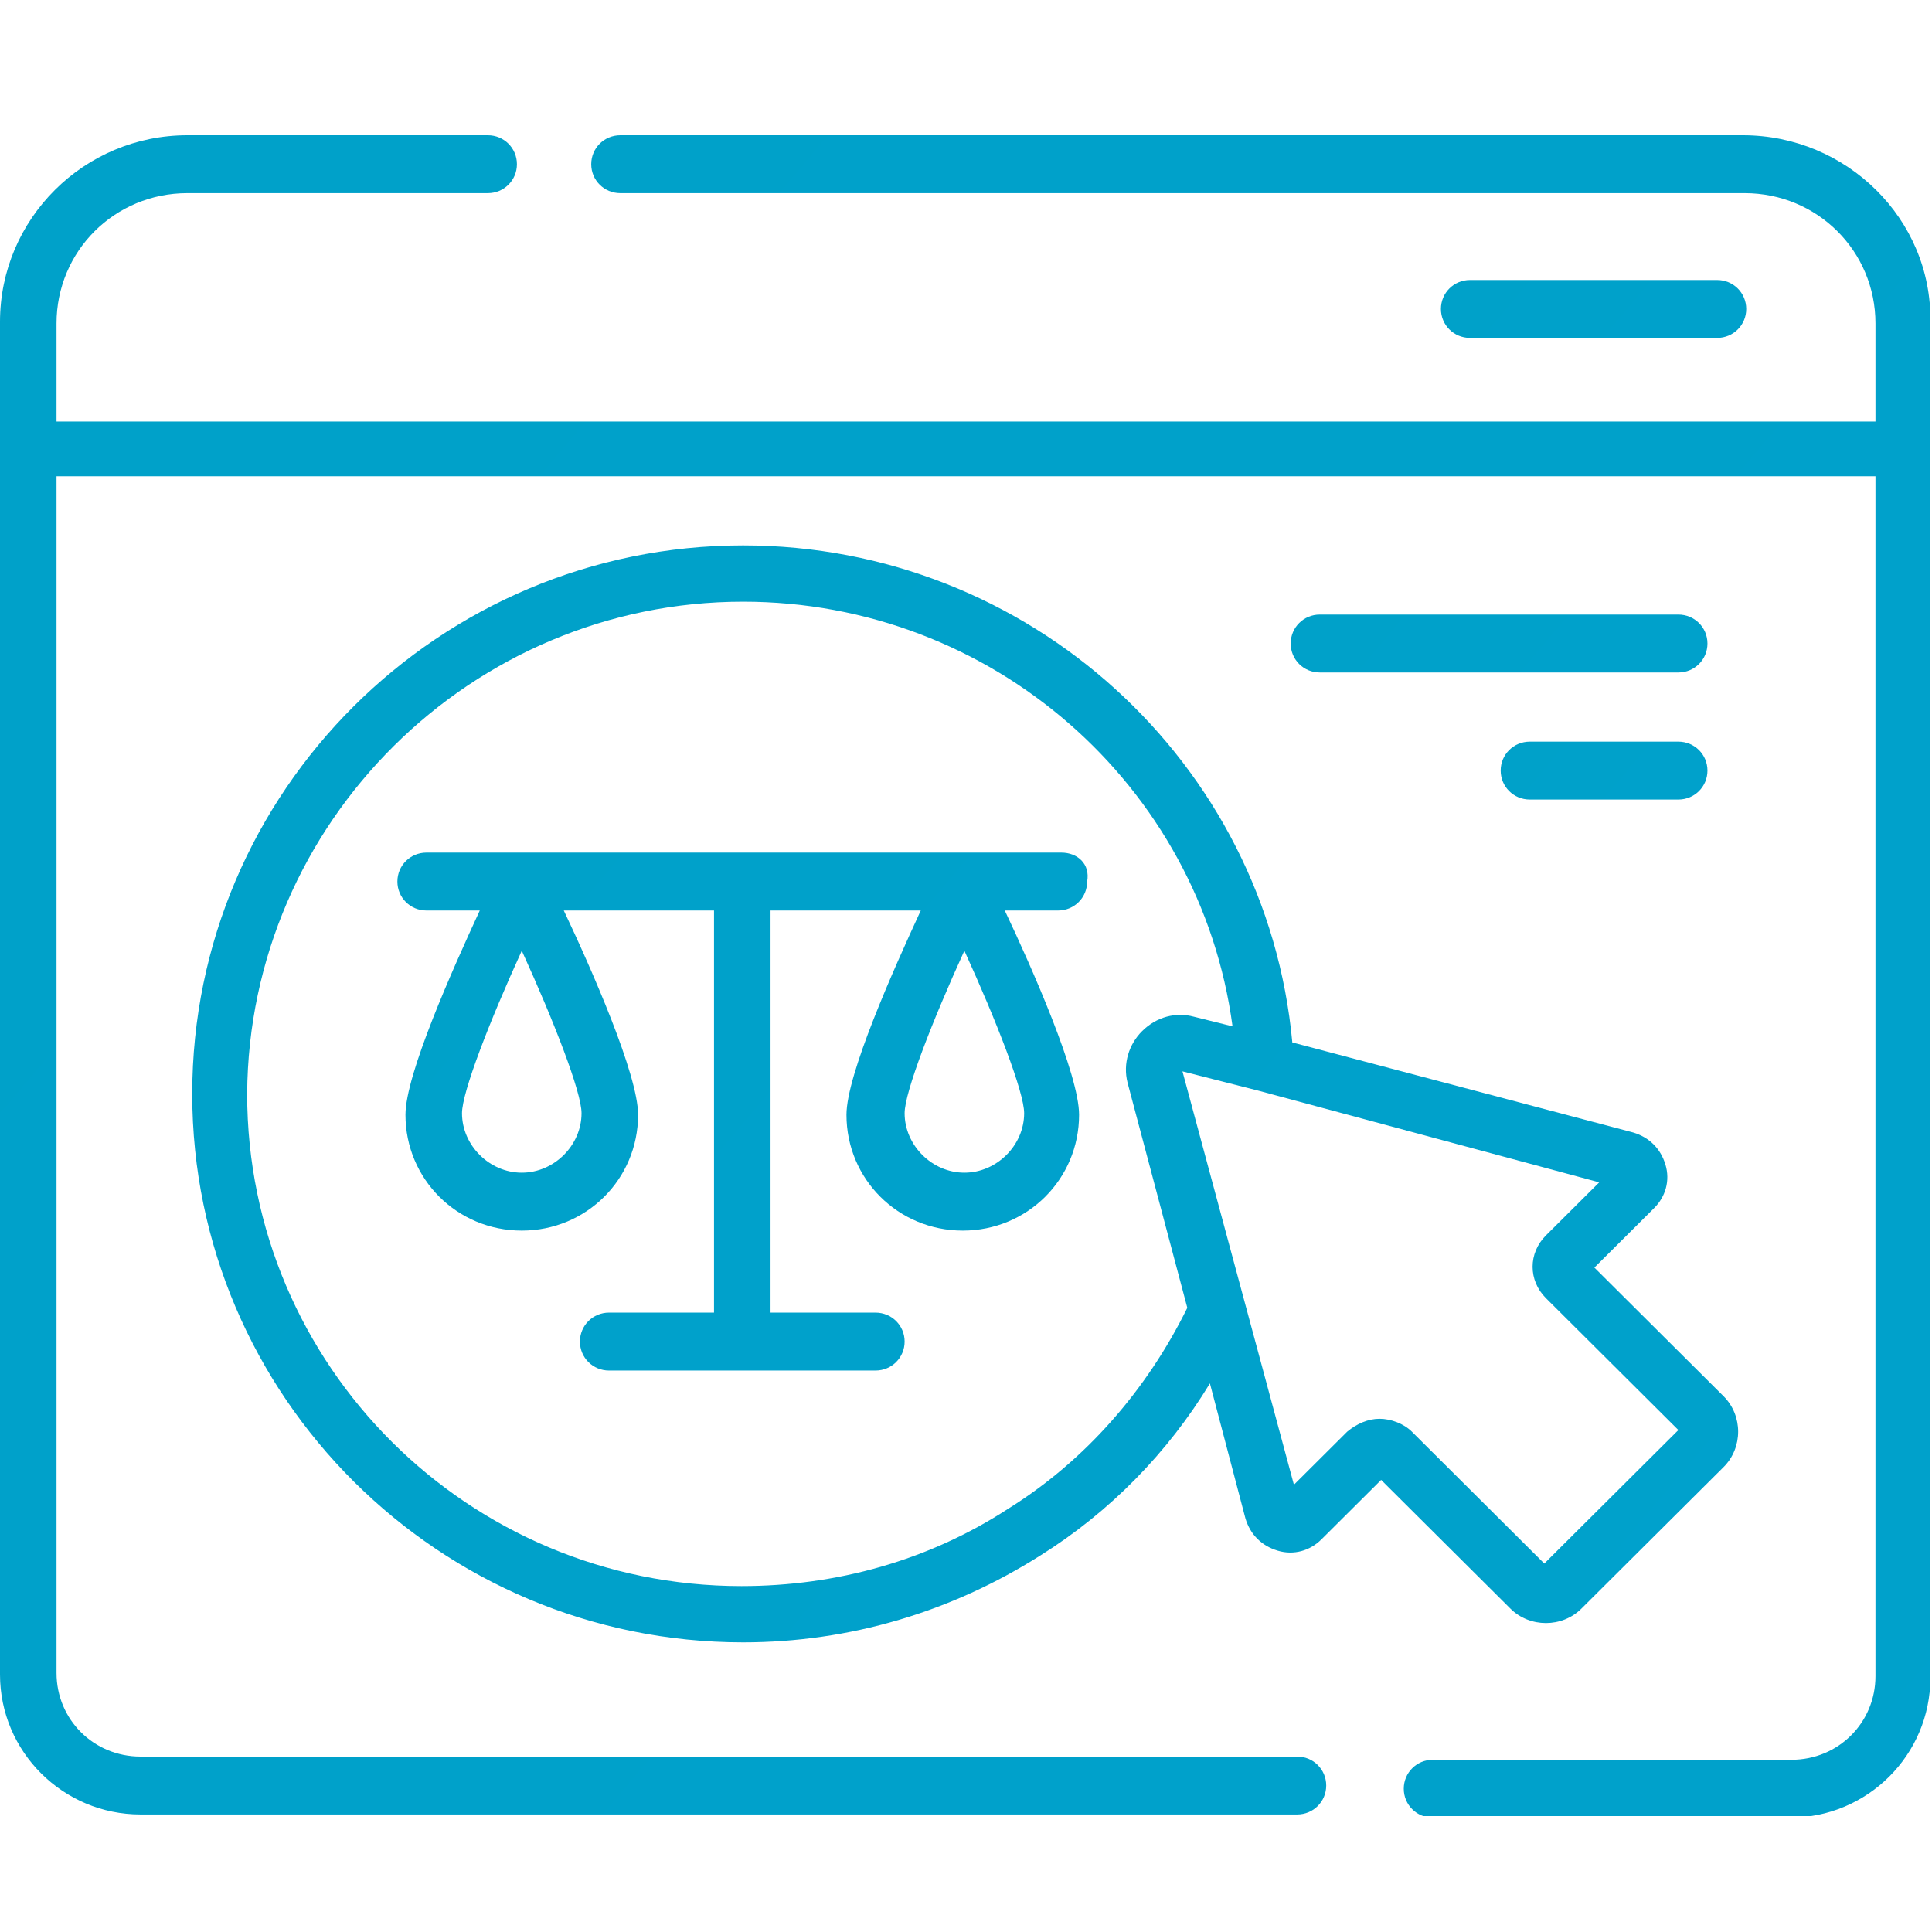
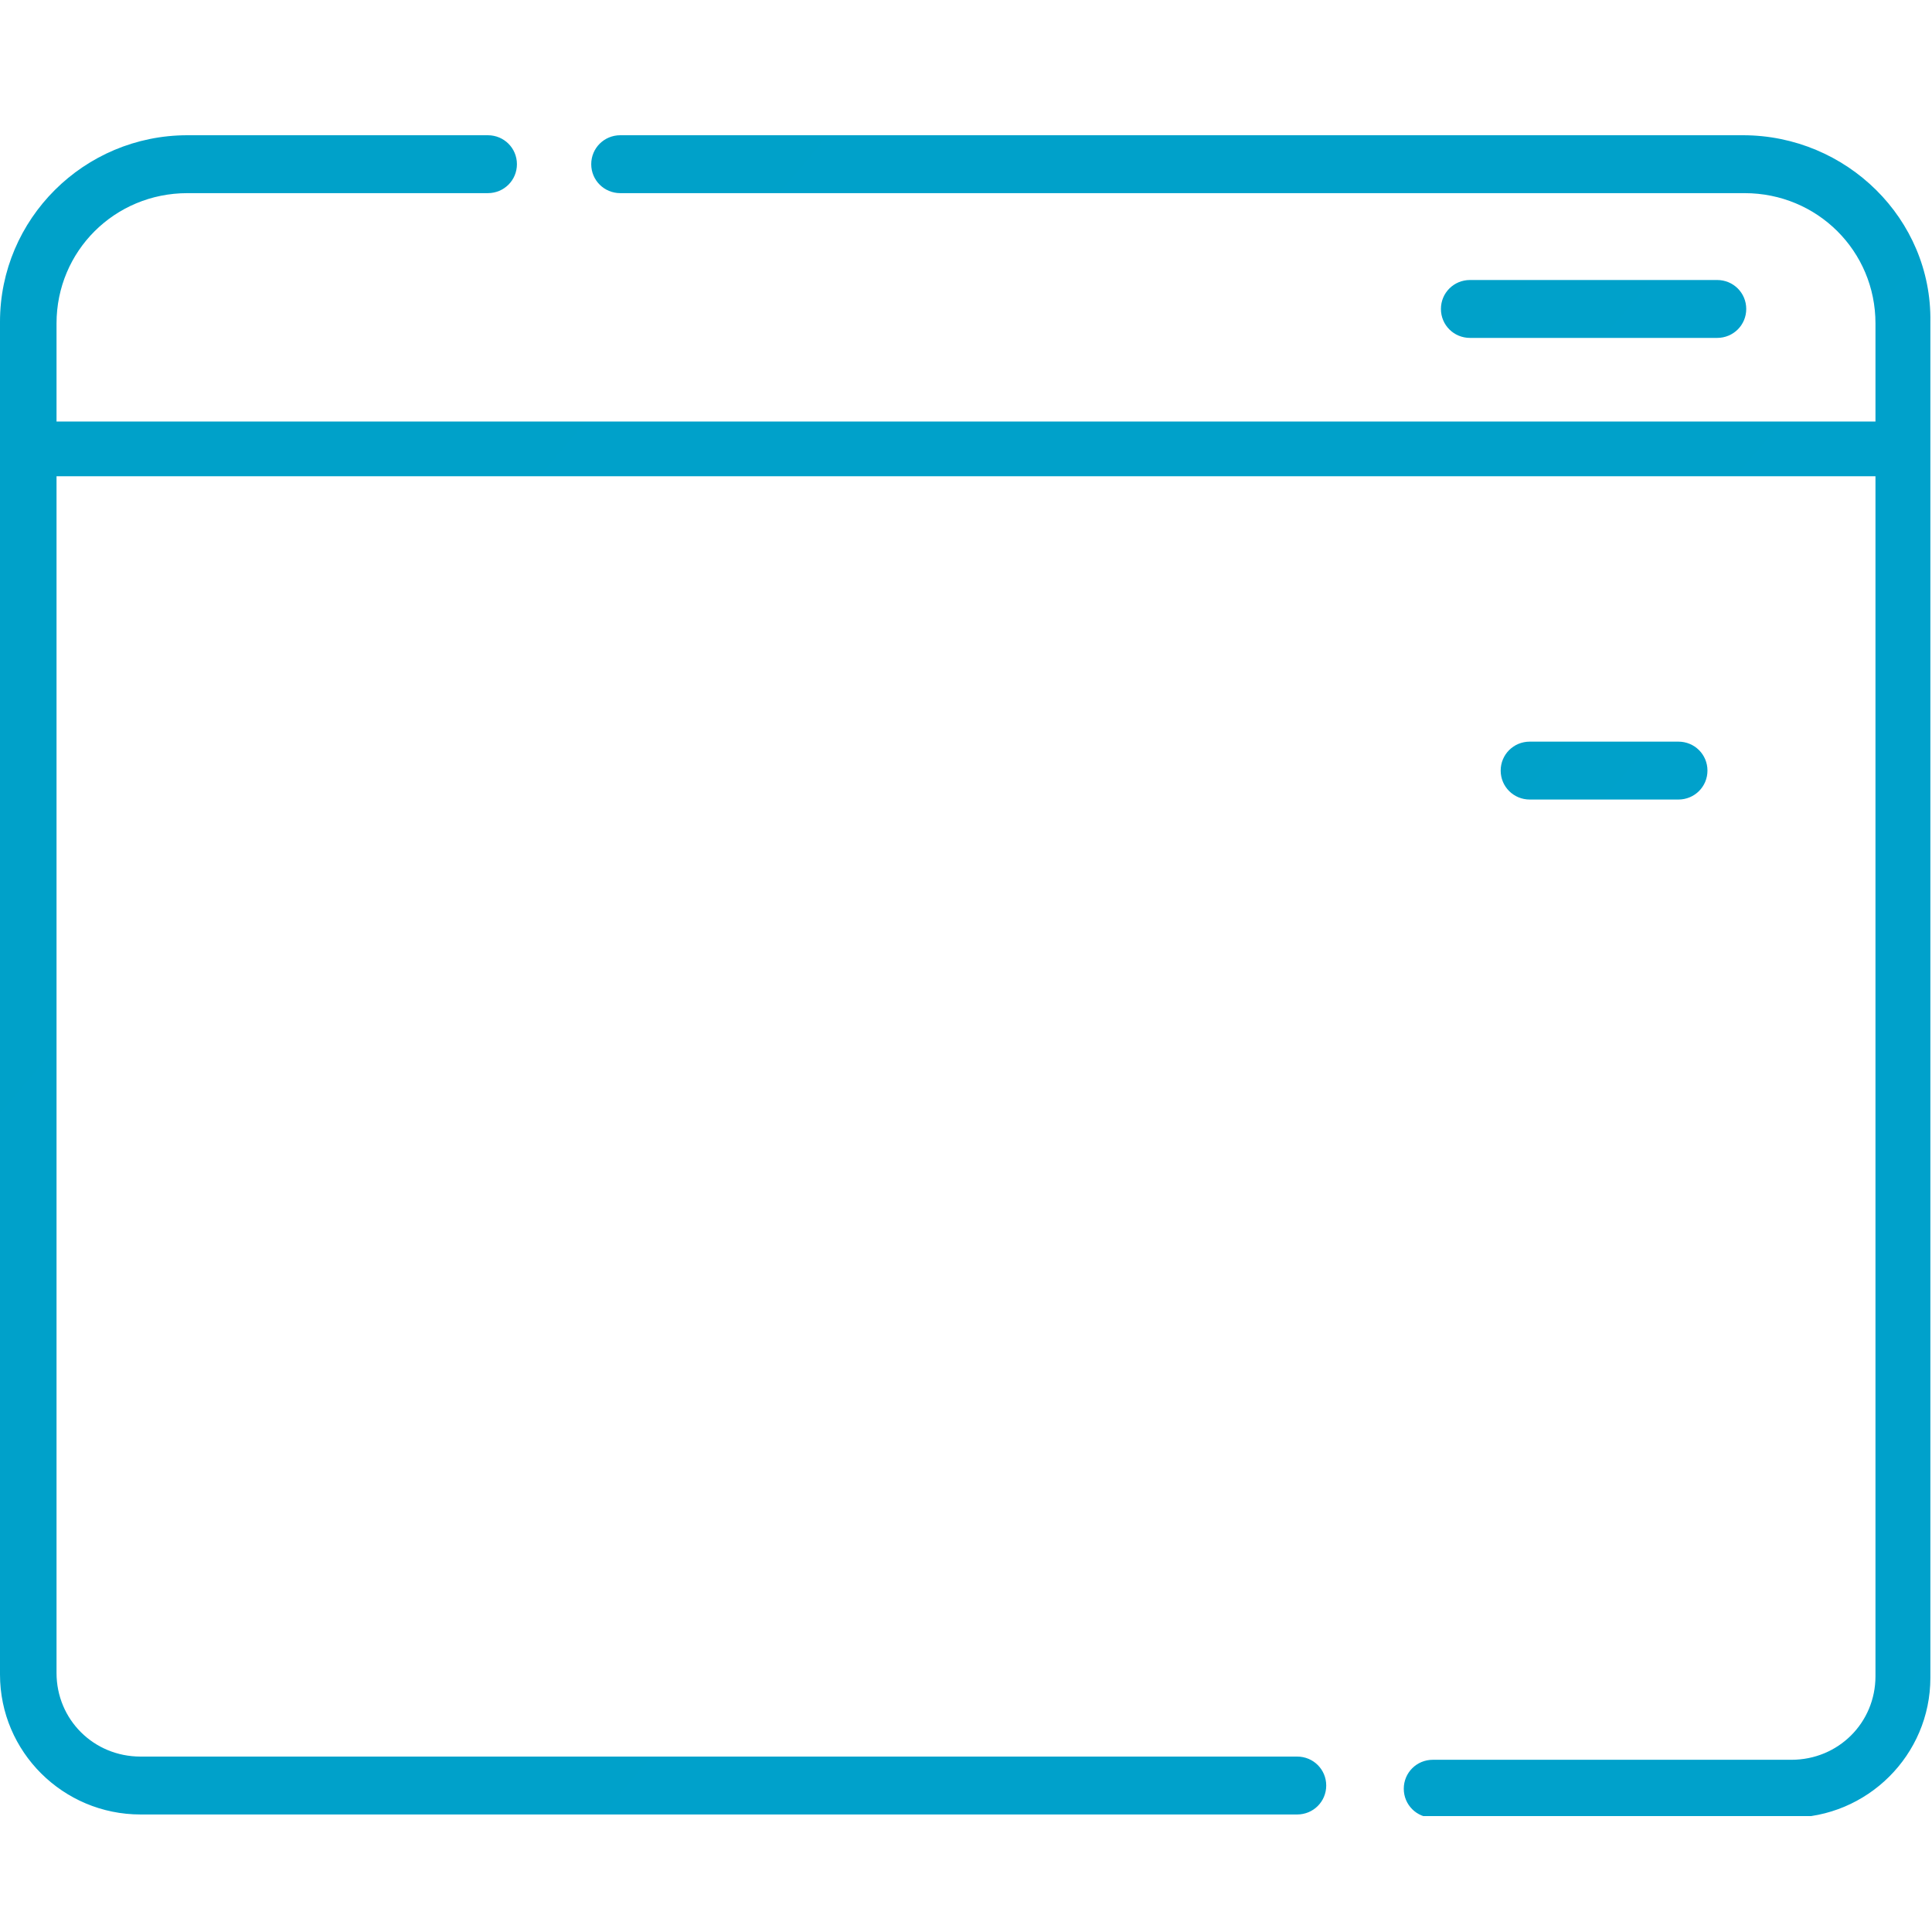
<svg xmlns="http://www.w3.org/2000/svg" width="100" height="100" viewBox="0 0 100 100" fill="none">
  <g clip-path="url(#clip0_179_1521)">
-     <path d="M54.933 44.131H22.074C21.238 44.131 20.569 44.797 20.569 45.629C20.569 46.462 21.238 47.128 22.074 47.128H24.833C23.411 50.208 20.987 55.62 20.987 57.701C20.987 61.031 23.662 63.696 27.007 63.696C30.351 63.696 33.027 61.031 33.027 57.701C33.027 55.62 30.602 50.125 29.181 47.128H36.957V67.941H31.522C30.686 67.941 30.017 68.607 30.017 69.44C30.017 70.272 30.686 70.939 31.522 70.939H45.318C46.154 70.939 46.823 70.272 46.823 69.44C46.823 68.607 46.154 67.941 45.318 67.941H39.883V47.128H47.659C46.237 50.208 43.813 55.62 43.813 57.701C43.813 61.031 46.488 63.696 49.833 63.696C53.177 63.696 55.853 61.031 55.853 57.701C55.853 55.62 53.428 50.125 52.007 47.128H54.766C55.602 47.128 56.271 46.462 56.271 45.629C56.438 44.714 55.769 44.131 54.933 44.131ZM30.1 57.618C30.1 59.283 28.679 60.698 27.007 60.698C25.334 60.698 23.913 59.283 23.913 57.618C23.913 56.536 25.334 52.873 27.007 49.209C28.679 52.873 30.1 56.536 30.1 57.618ZM53.01 57.618C53.01 59.283 51.589 60.698 49.916 60.698C48.244 60.698 46.823 59.283 46.823 57.618C46.823 56.536 48.244 52.873 49.916 49.209C51.589 52.873 53.01 56.536 53.01 57.618Z" fill="url(#paint0_linear_179_1521)" />
-     <path d="M38.462 28.23C22.742 28.23 9.95 40.967 9.95 56.619C9.95 72.271 22.742 85.008 38.462 85.008C43.98 85.008 49.248 83.427 53.846 80.513C57.441 78.265 60.452 75.184 62.625 71.605L64.465 78.598C64.716 79.43 65.301 80.013 66.137 80.263C66.973 80.513 67.809 80.263 68.395 79.68L71.488 76.6L78.177 83.26C78.679 83.76 79.348 84.009 80.017 84.009C80.686 84.009 81.355 83.76 81.856 83.26L89.214 75.934C90.217 74.935 90.217 73.27 89.214 72.271L82.525 65.61L85.619 62.53C86.204 61.947 86.455 61.115 86.204 60.282C85.953 59.45 85.368 58.867 84.532 58.617L66.89 53.955C65.552 39.469 53.261 28.23 38.462 28.23ZM65.134 56.453L82.776 61.198L80.017 63.945C79.097 64.861 79.097 66.276 80.017 67.192L86.873 74.019L79.933 80.929L73.077 74.102C72.659 73.686 71.99 73.436 71.405 73.436C70.819 73.436 70.234 73.686 69.732 74.102L66.973 76.85L61.204 55.453L65.134 56.453ZM61.789 52.623C60.87 52.373 59.866 52.623 59.114 53.372C58.445 54.038 58.11 55.037 58.361 56.036L61.455 67.692C59.364 71.938 56.187 75.601 52.174 78.098C48.077 80.763 43.311 82.095 38.378 82.095C24.247 82.095 12.793 70.689 12.793 56.619C12.876 42.549 24.415 31.143 38.462 31.143C51.338 31.143 62.124 40.634 63.796 53.122L61.789 52.623Z" fill="url(#paint1_linear_179_1521)" />
    <path d="M90.217 7H32.107C31.271 7 30.602 7.666 30.602 8.499C30.602 9.331 31.271 9.997 32.107 9.997H90.301C94.064 9.997 97.074 12.994 97.074 16.741V21.819H2.926V16.741C2.926 12.994 5.936 9.997 9.699 9.997H25.251C26.087 9.997 26.756 9.331 26.756 8.499C26.756 7.666 26.087 7 25.251 7H9.699C4.348 7 0 11.329 0 16.657V86.674C0 90.67 3.261 93.917 7.274 93.917H67.141C67.977 93.917 68.645 93.251 68.645 92.418C68.645 91.586 67.977 90.92 67.141 90.92H7.274C4.849 90.92 2.926 89.005 2.926 86.59V24.65H97.074V86.757C97.074 89.171 95.15 91.086 92.726 91.086H74.164C73.328 91.086 72.659 91.752 72.659 92.585C72.659 93.417 73.328 94.083 74.164 94.083H92.642C96.656 94.083 99.916 90.836 99.916 86.84V16.657C100 11.329 95.569 7 90.217 7Z" fill="url(#paint2_linear_179_1521)" />
    <path d="M88.88 17.49C89.716 17.49 90.385 16.824 90.385 15.992C90.385 15.159 89.716 14.493 88.88 14.493H76.087C75.251 14.493 74.582 15.159 74.582 15.992C74.582 16.824 75.251 17.49 76.087 17.49H88.88Z" fill="url(#paint3_linear_179_1521)" />
-     <path d="M86.873 31.81H68.311C67.475 31.81 66.806 32.476 66.806 33.308C66.806 34.141 67.475 34.807 68.311 34.807H86.873C87.709 34.807 88.378 34.141 88.378 33.308C88.378 32.476 87.709 31.81 86.873 31.81Z" fill="url(#paint4_linear_179_1521)" />
    <path d="M86.873 38.387H79.181C78.344 38.387 77.675 39.053 77.675 39.885C77.675 40.718 78.344 41.384 79.181 41.384H86.873C87.709 41.384 88.378 40.718 88.378 39.885C88.378 39.053 87.709 38.387 86.873 38.387Z" fill="url(#paint5_linear_179_1521)" />
  </g>
  <defs>
    <linearGradient id="paint0_linear_179_1521" x1="-219.452" y1="-163.153" x2="181.213" y2="176.117" gradientUnits="userSpaceOnUse">
      <stop offset="0.136" stop-color="#00A4B7" />
      <stop offset="0.975" stop-color="#009FD7" />
    </linearGradient>
    <linearGradient id="paint1_linear_179_1521" x1="-513.157" y1="-406.525" x2="359.347" y2="332.283" gradientUnits="userSpaceOnUse">
      <stop offset="0.136" stop-color="#00A4B7" />
      <stop offset="0.975" stop-color="#009FD7" />
    </linearGradient>
    <linearGradient id="paint2_linear_179_1521" x1="-833.298" y1="-690.388" x2="542.09" y2="474.246" gradientUnits="userSpaceOnUse">
      <stop offset="0.136" stop-color="#00A4B7" />
      <stop offset="0.975" stop-color="#009FD7" />
    </linearGradient>
    <linearGradient id="paint3_linear_179_1521" x1="-6.874" y1="-58.975" x2="132.205" y2="58.793" gradientUnits="userSpaceOnUse">
      <stop offset="0.136" stop-color="#00A4B7" />
      <stop offset="0.975" stop-color="#009FD7" />
    </linearGradient>
    <linearGradient id="paint4_linear_179_1521" x1="-42.81" y1="-67.812" x2="144.674" y2="90.943" gradientUnits="userSpaceOnUse">
      <stop offset="0.136" stop-color="#00A4B7" />
      <stop offset="0.975" stop-color="#009FD7" />
    </linearGradient>
    <linearGradient id="paint5_linear_179_1521" x1="20.99" y1="-12.232" x2="117.598" y2="69.573" gradientUnits="userSpaceOnUse">
      <stop offset="0.136" stop-color="#00A4B7" />
      <stop offset="0.975" stop-color="#009FD7" />
    </linearGradient>
    <clipPath id="clip0_179_1521">
      <rect width="100" height="87" fill="white" transform="translate(0 7)" />
    </clipPath>
  </defs>
</svg>